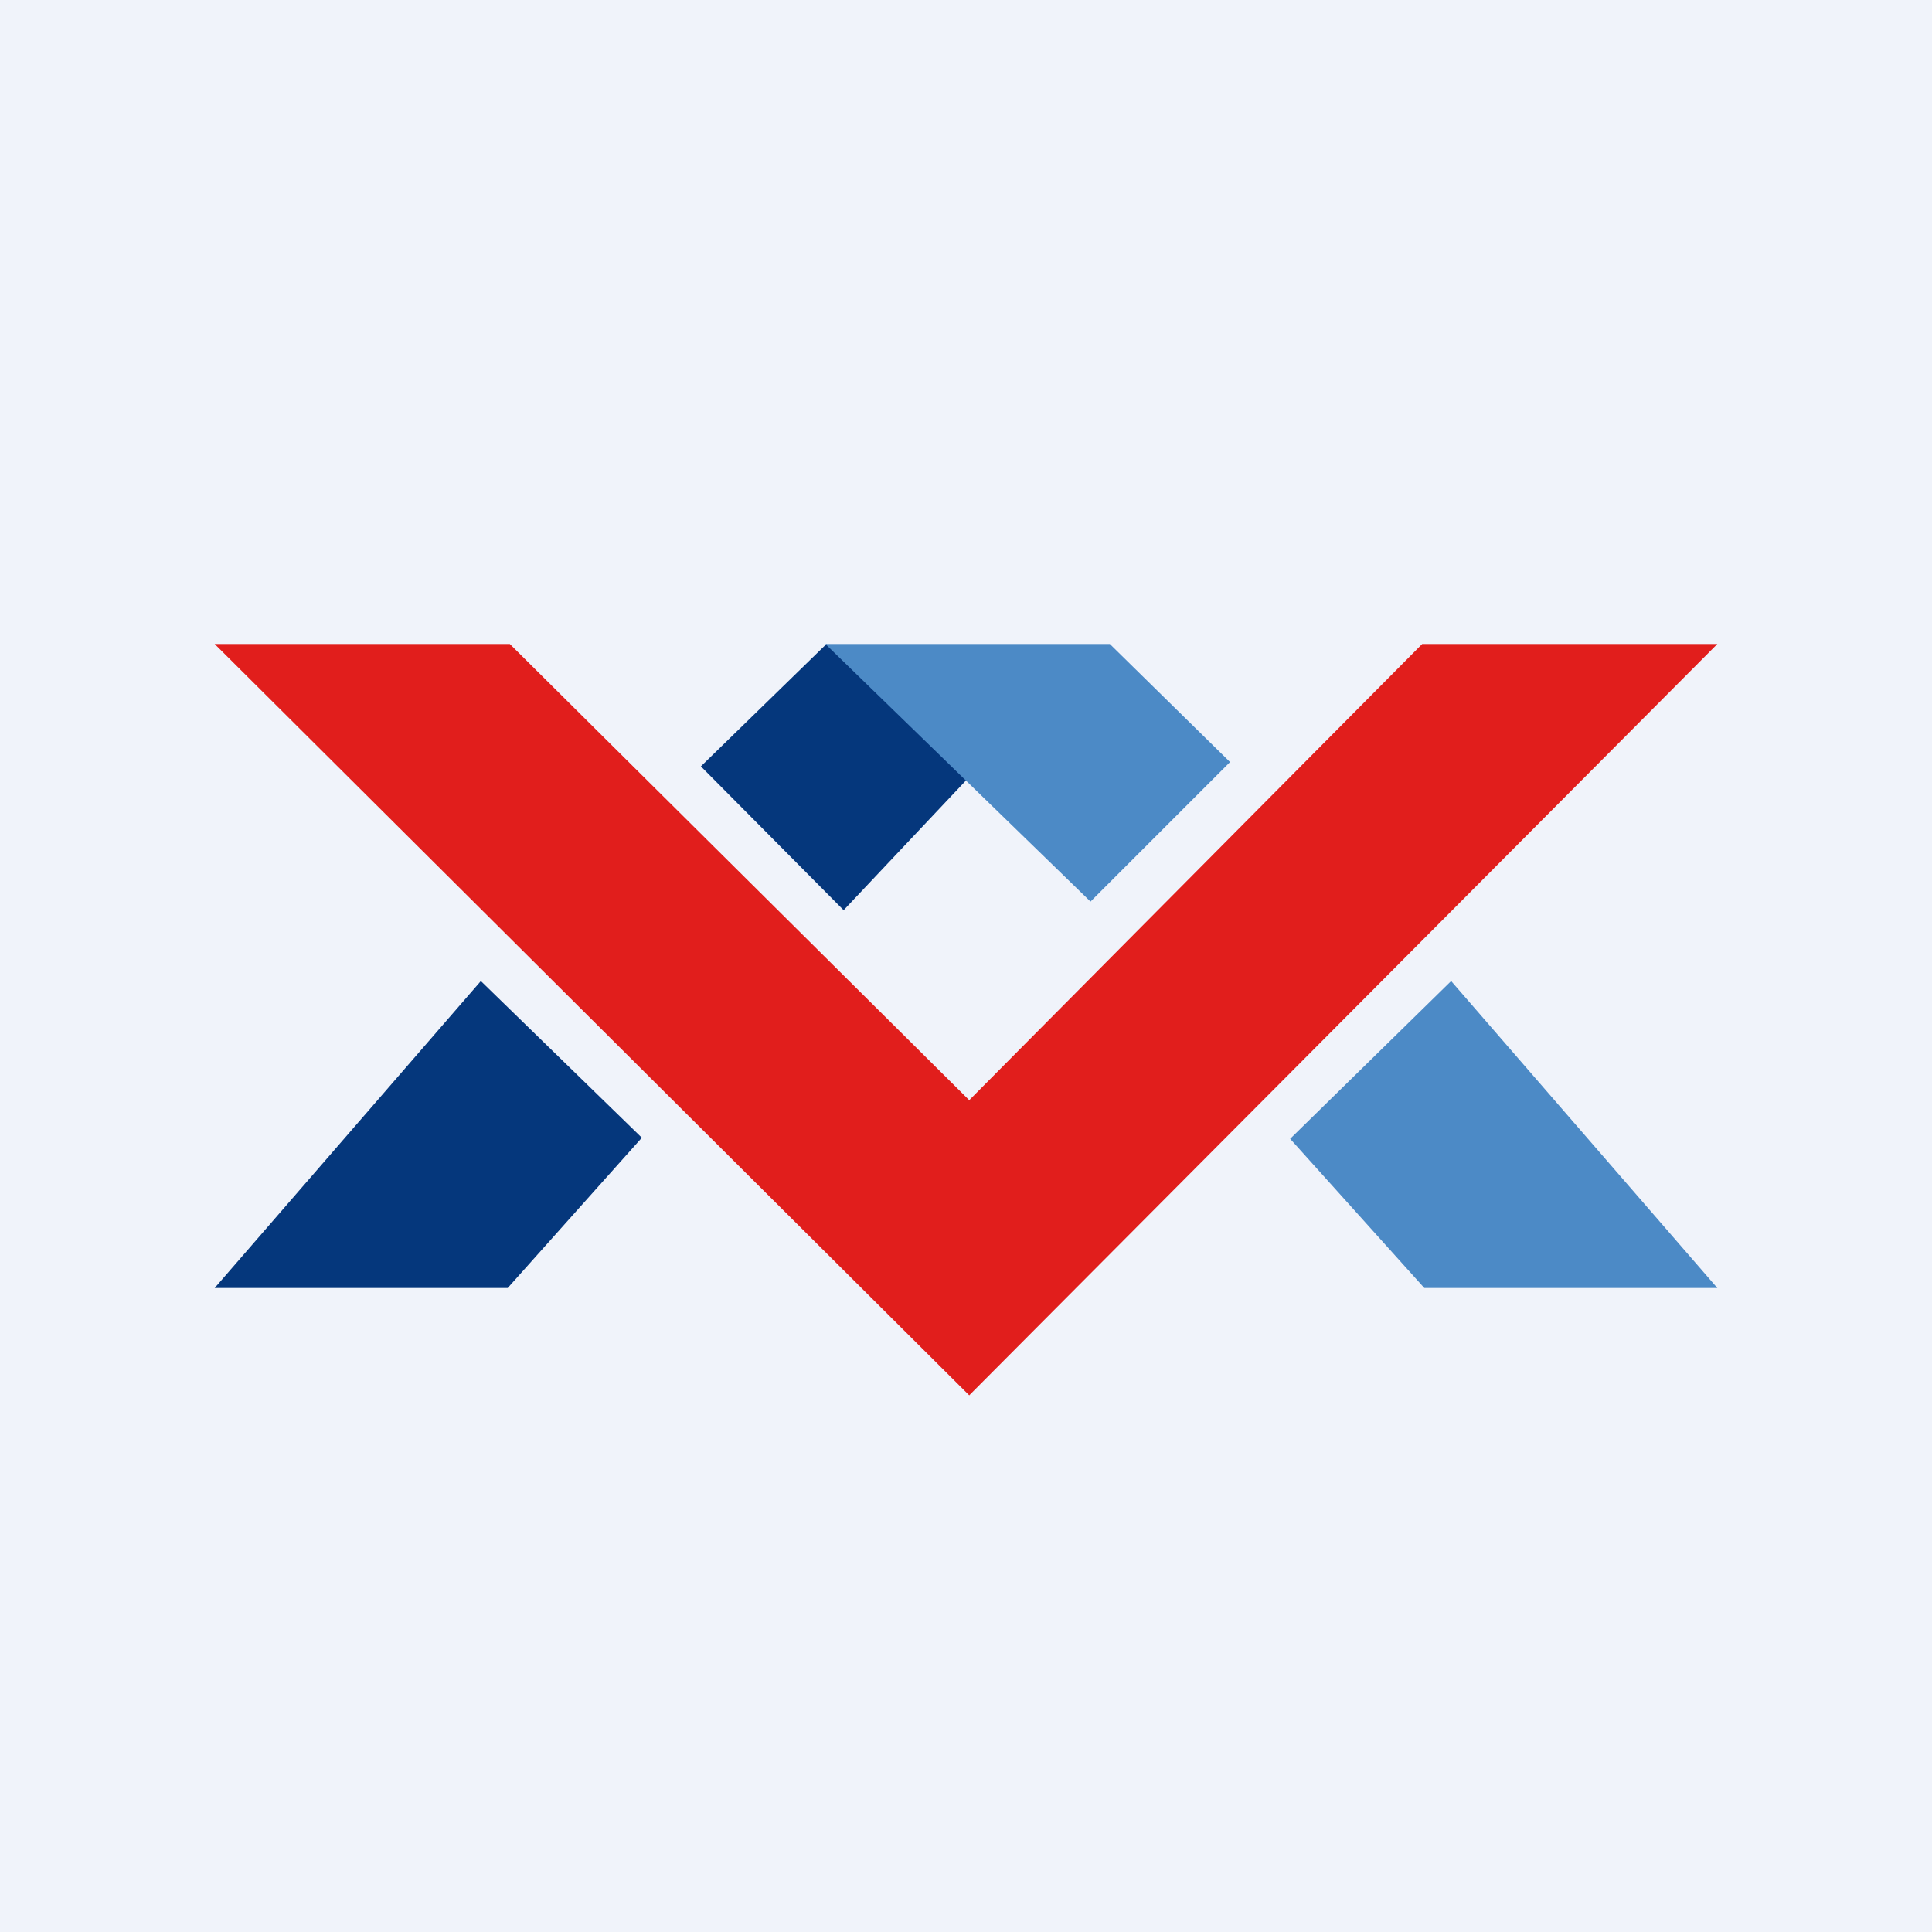
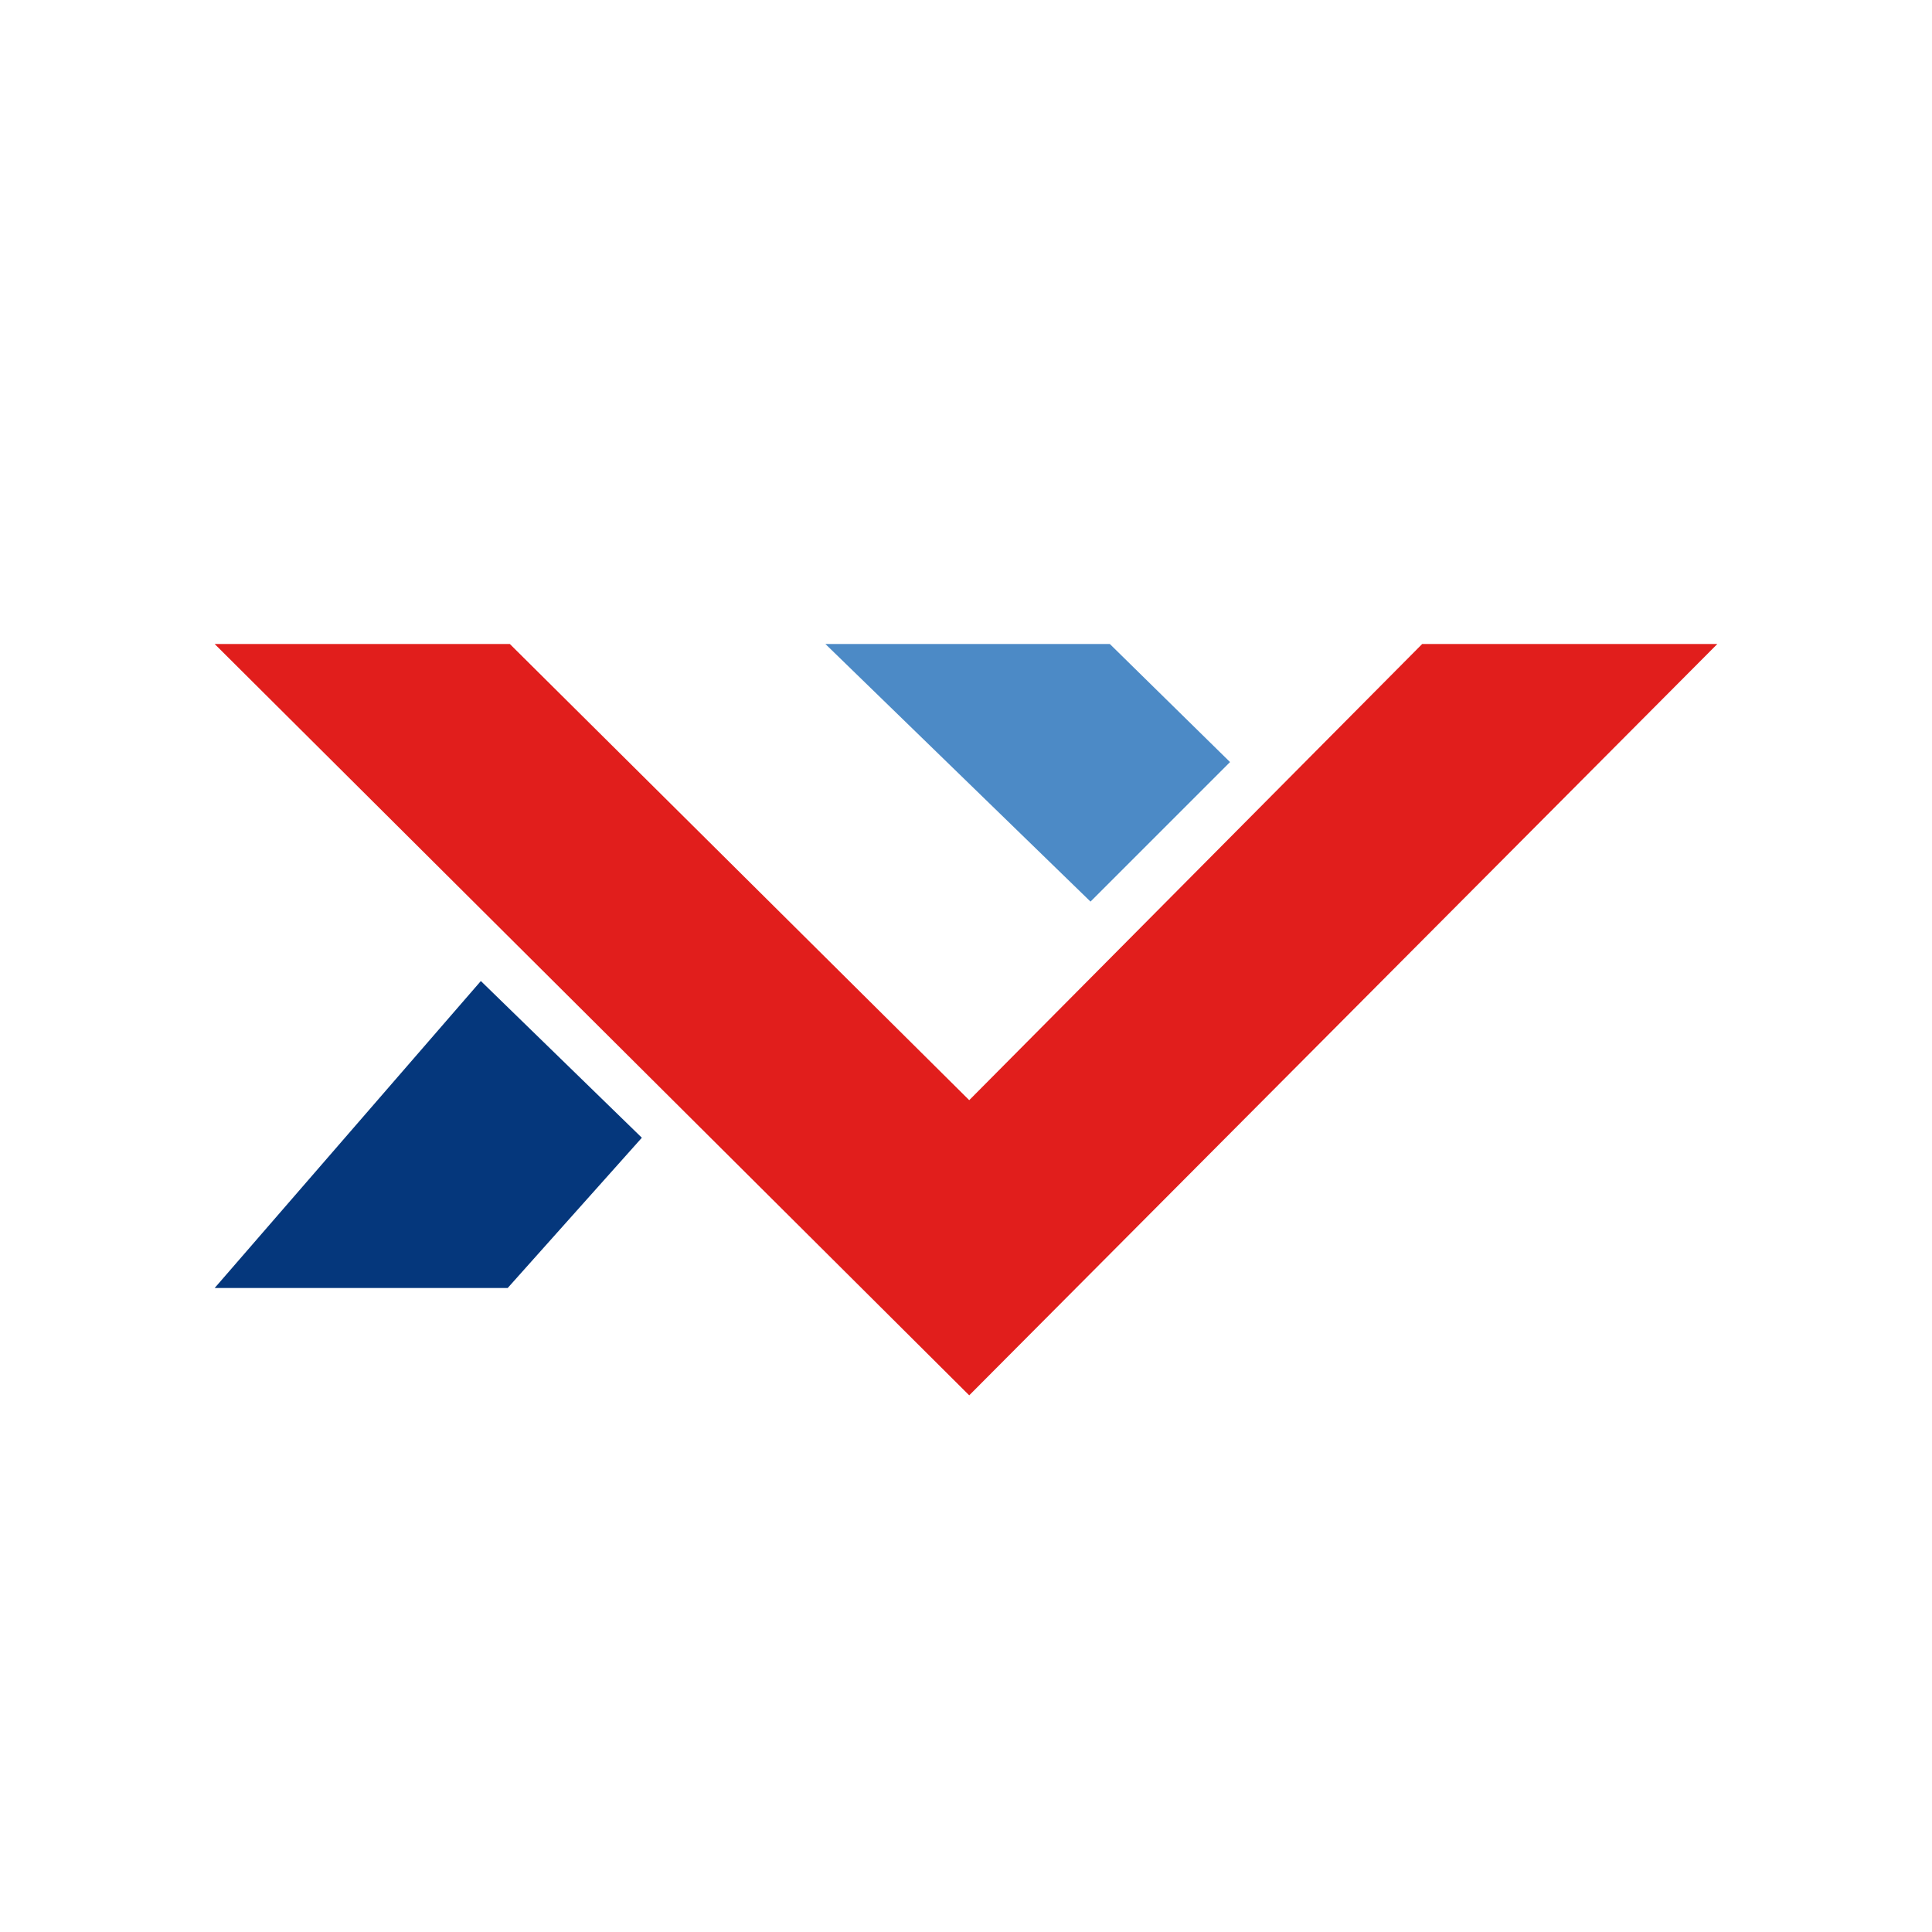
<svg xmlns="http://www.w3.org/2000/svg" width="18" height="18" viewBox="0 0 18 18">
-   <path fill="#F0F3FA" d="M0 0h18v18H0z" />
  <path d="M9.03 13 2 6h2.75l4.28 4.25L13.25 6H16l-6.97 7Z" fill="#E11E1C" />
  <path d="M4.48 9.14 2 12h2.73l1.25-1.4-1.5-1.46Z" fill="#05377C" />
-   <path d="M13.52 9.14 16 12h-2.73l-1.25-1.39 1.5-1.47Z" fill="#4C8AC6" />
-   <path d="M7.7 6 6.53 7.14l1.33 1.34 1.16-1.23L7.7 6Z" fill="#05377C" />
  <path d="M10.35 6H7.69l2.47 2.4 1.3-1.3L10.34 6Z" fill="#4C8AC6" />
</svg>